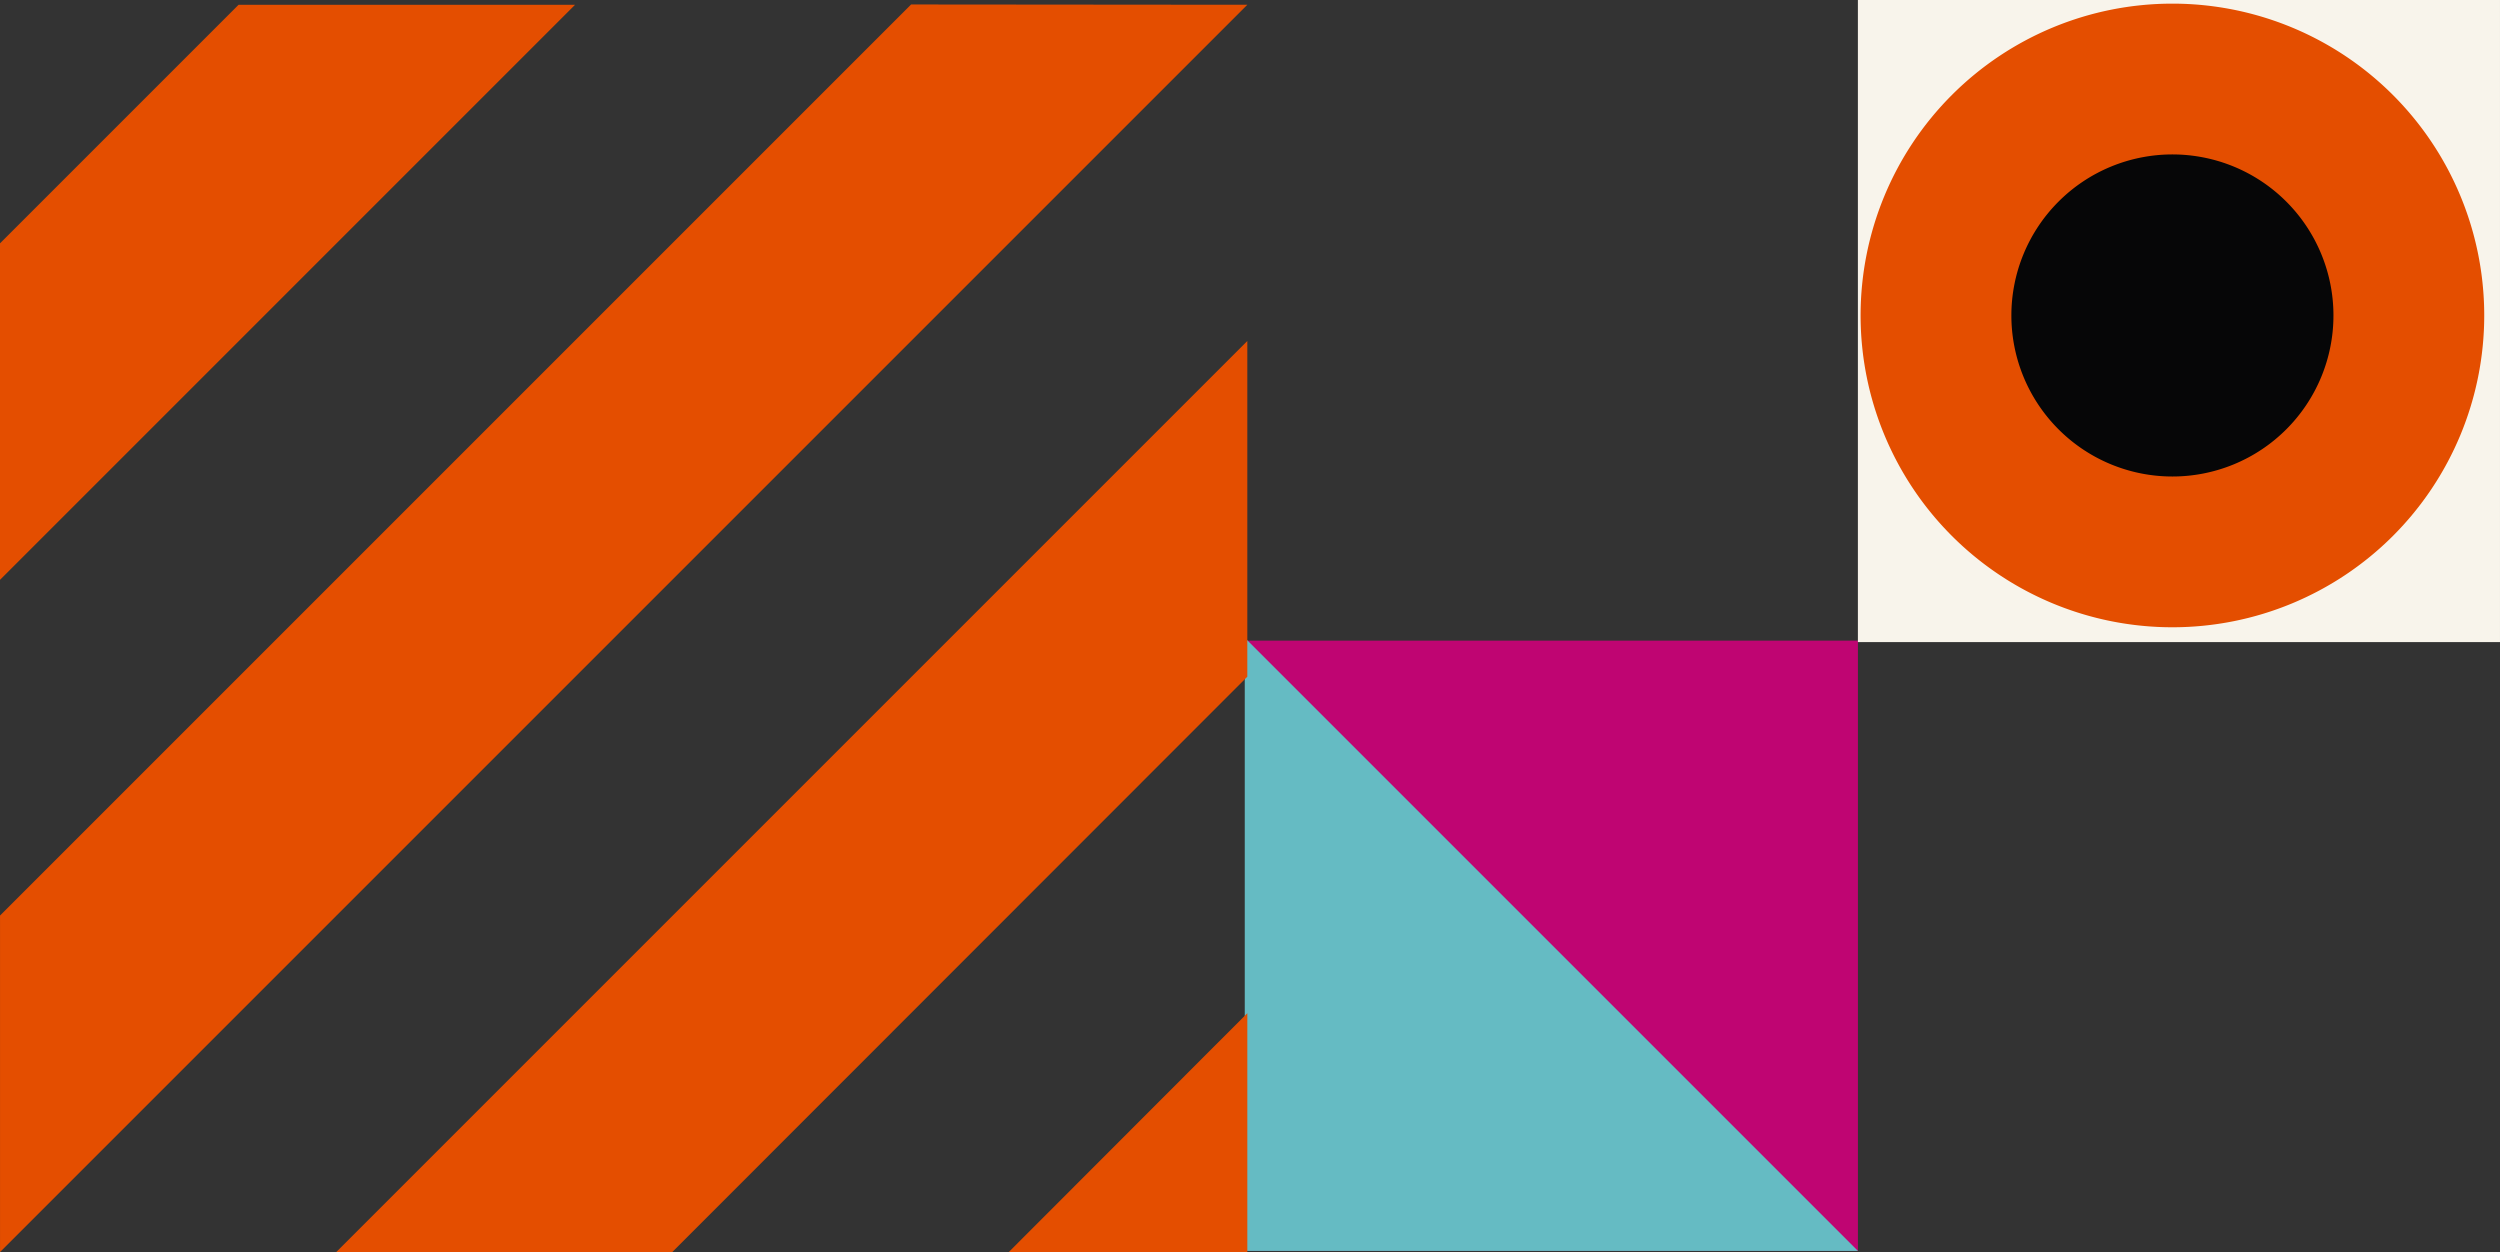
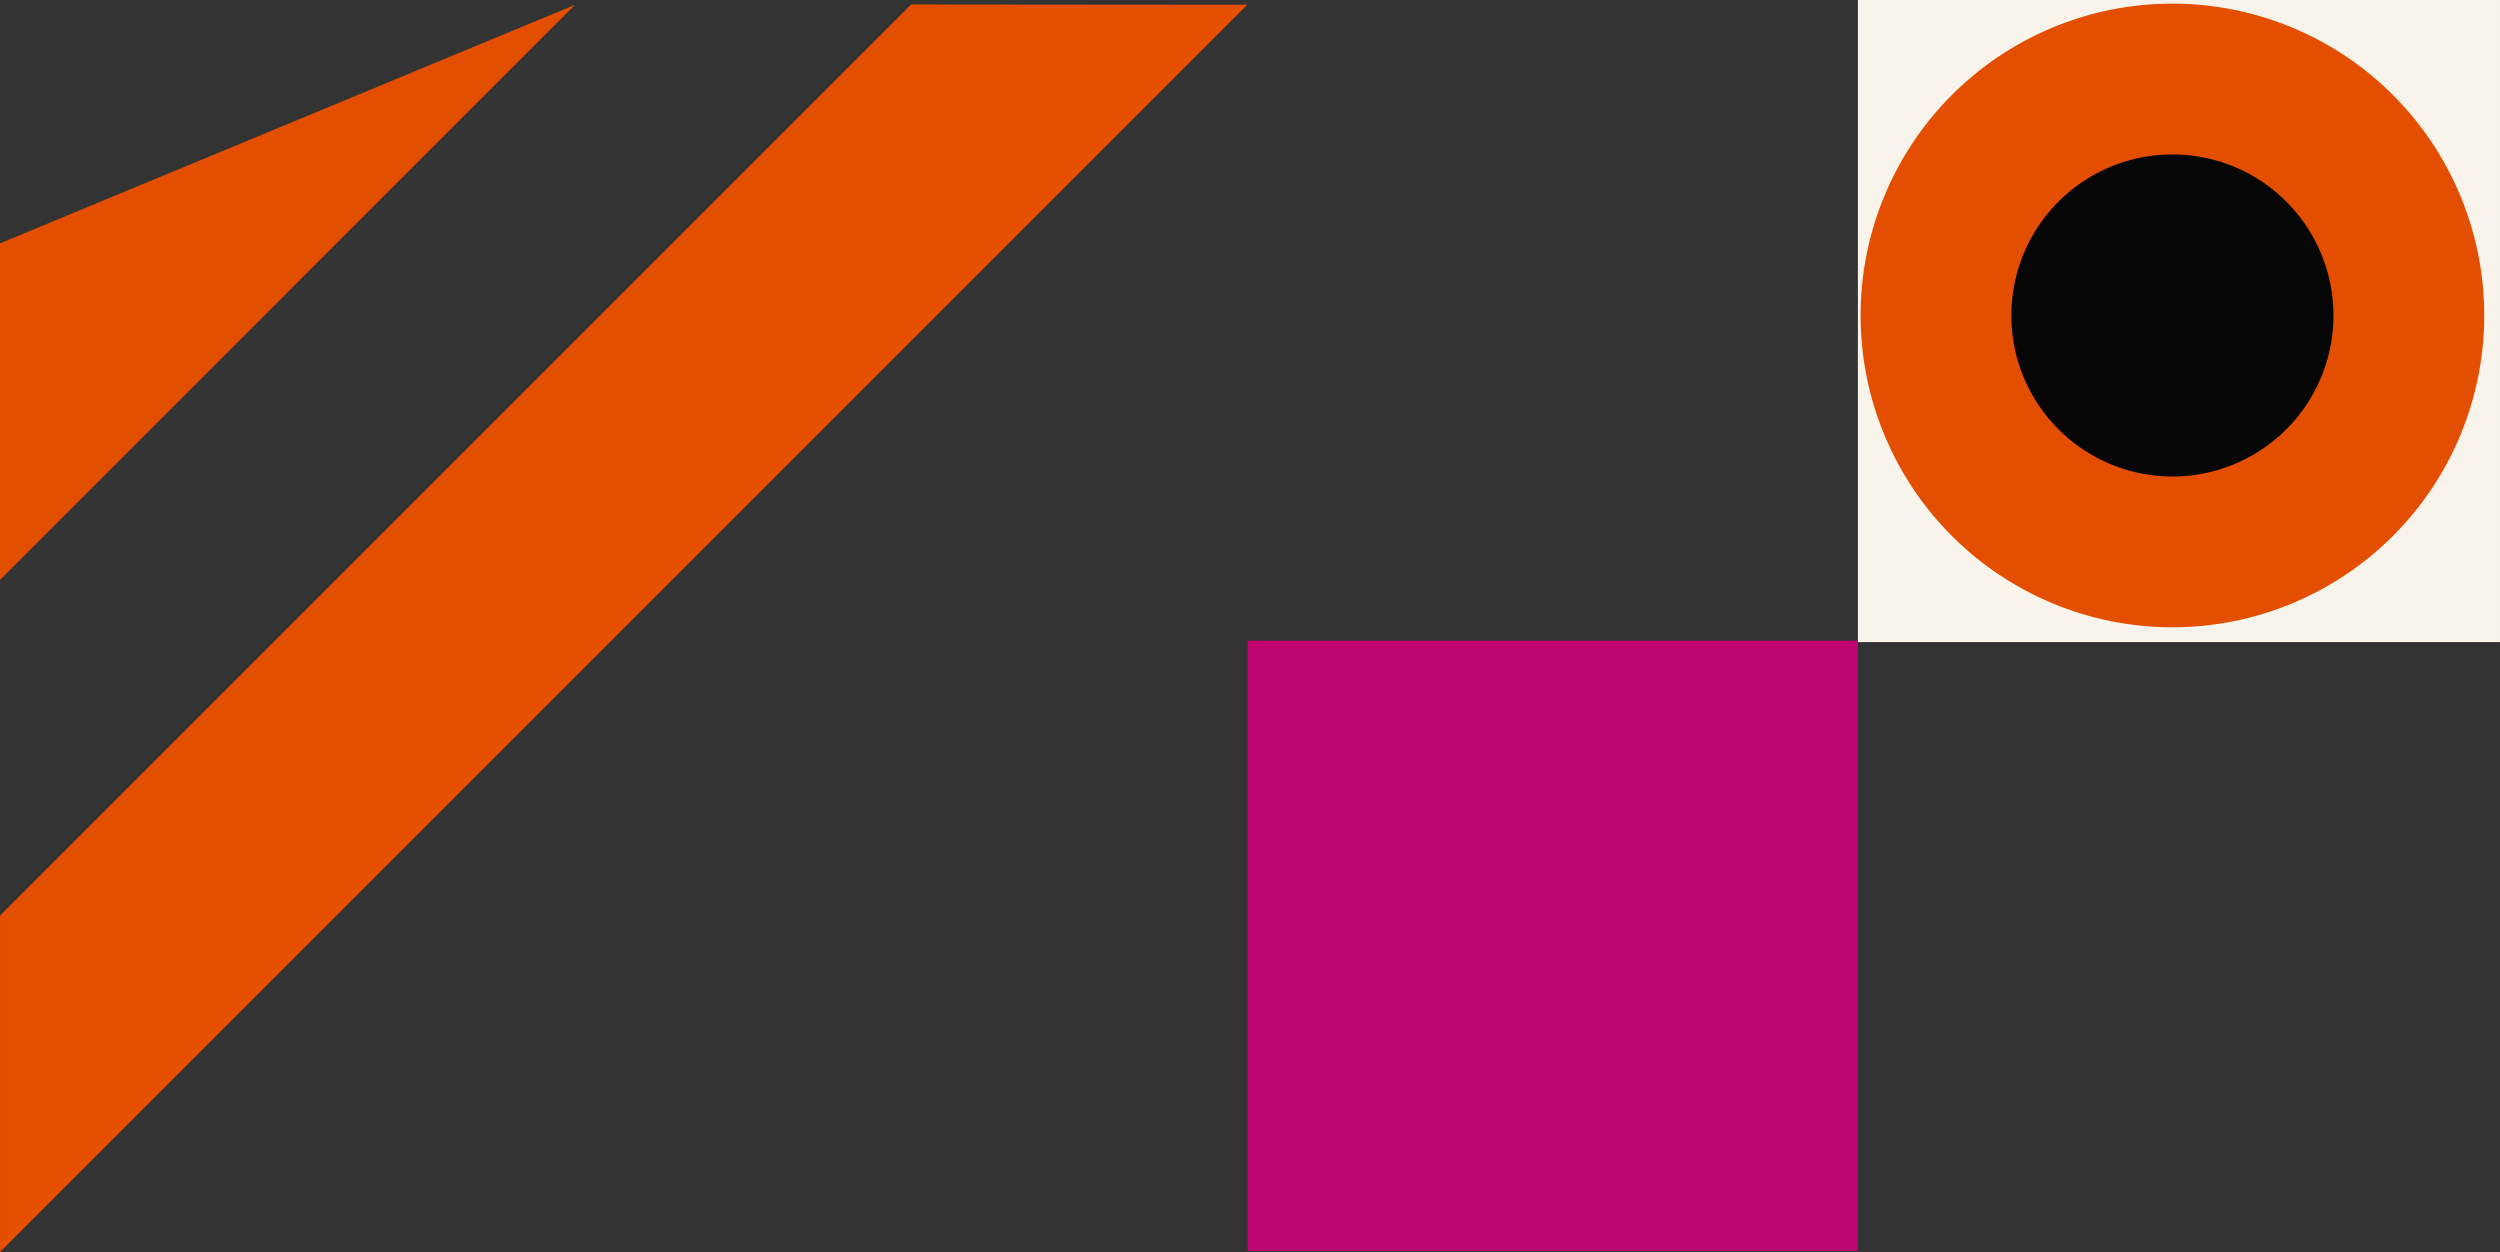
<svg xmlns="http://www.w3.org/2000/svg" width="224.001" height="112.185" viewBox="0 0 224.001 112.185">
  <rect x="0" y="0" width="224.001" height="112.185" fill="#333333" stroke="none" />
  <g id="Raggruppa_140" data-name="Raggruppa 140" transform="translate(361.538 -279.891) rotate(90)">
    <rect id="Rettangolo_37" data-name="Rettangolo 37" width="54.681" height="54.681" transform="translate(337.292 249.748) rotate(-90)" fill="#bf0572" />
-     <path id="Tracciato_214" data-name="Tracciato 214" d="M0,0,54.94,54.94H0Z" transform="translate(337.033 250.007) rotate(-90)" fill="#65bbc3" />
    <rect id="Rettangolo_38" data-name="Rettangolo 38" width="57.532" height="57.532" transform="translate(279.891 195.07) rotate(-90)" fill="#f8f4eb" />
    <path id="Tracciato_215" data-name="Tracciato 215" d="M55.878,27.939A27.939,27.939,0,1,1,27.939,0,27.939,27.939,0,0,1,55.878,27.939" transform="translate(280.217 194.828) rotate(-90)" fill="#e44e00" />
    <path id="Tracciato_216" data-name="Tracciato 216" d="M28.858,14.429A14.429,14.429,0,1,1,14.429,0,14.429,14.429,0,0,1,28.858,14.429" transform="translate(293.728 181.318) rotate(-90)" fill="#060607" />
    <g id="Raggruppa_21" data-name="Raggruppa 21" transform="translate(280.292 361.538) rotate(-90)">
      <path id="Tracciato_221" data-name="Tracciato 221" d="M111.757.026,0,111.783V81.631L81.631,0Z" transform="translate(0.002 0)" fill="#e44e00" />
-       <path id="Tracciato_222" data-name="Tracciato 222" d="M51.525,0,0,51.525V21.374L21.374,0Z" transform="translate(0 0.028)" fill="#e44e00" />
-       <path id="Tracciato_220" data-name="Tracciato 220" d="M21.374,0V21.4H0Z" transform="translate(90.387 90.382)" fill="#e44e00" />
-       <path id="Tracciato_219" data-name="Tracciato 219" d="M81.632,30.079V0L0,81.632H30.107Z" transform="translate(30.128 30.152)" fill="#e44e00" />
+       <path id="Tracciato_222" data-name="Tracciato 222" d="M51.525,0,0,51.525V21.374Z" transform="translate(0 0.028)" fill="#e44e00" />
    </g>
  </g>
</svg>